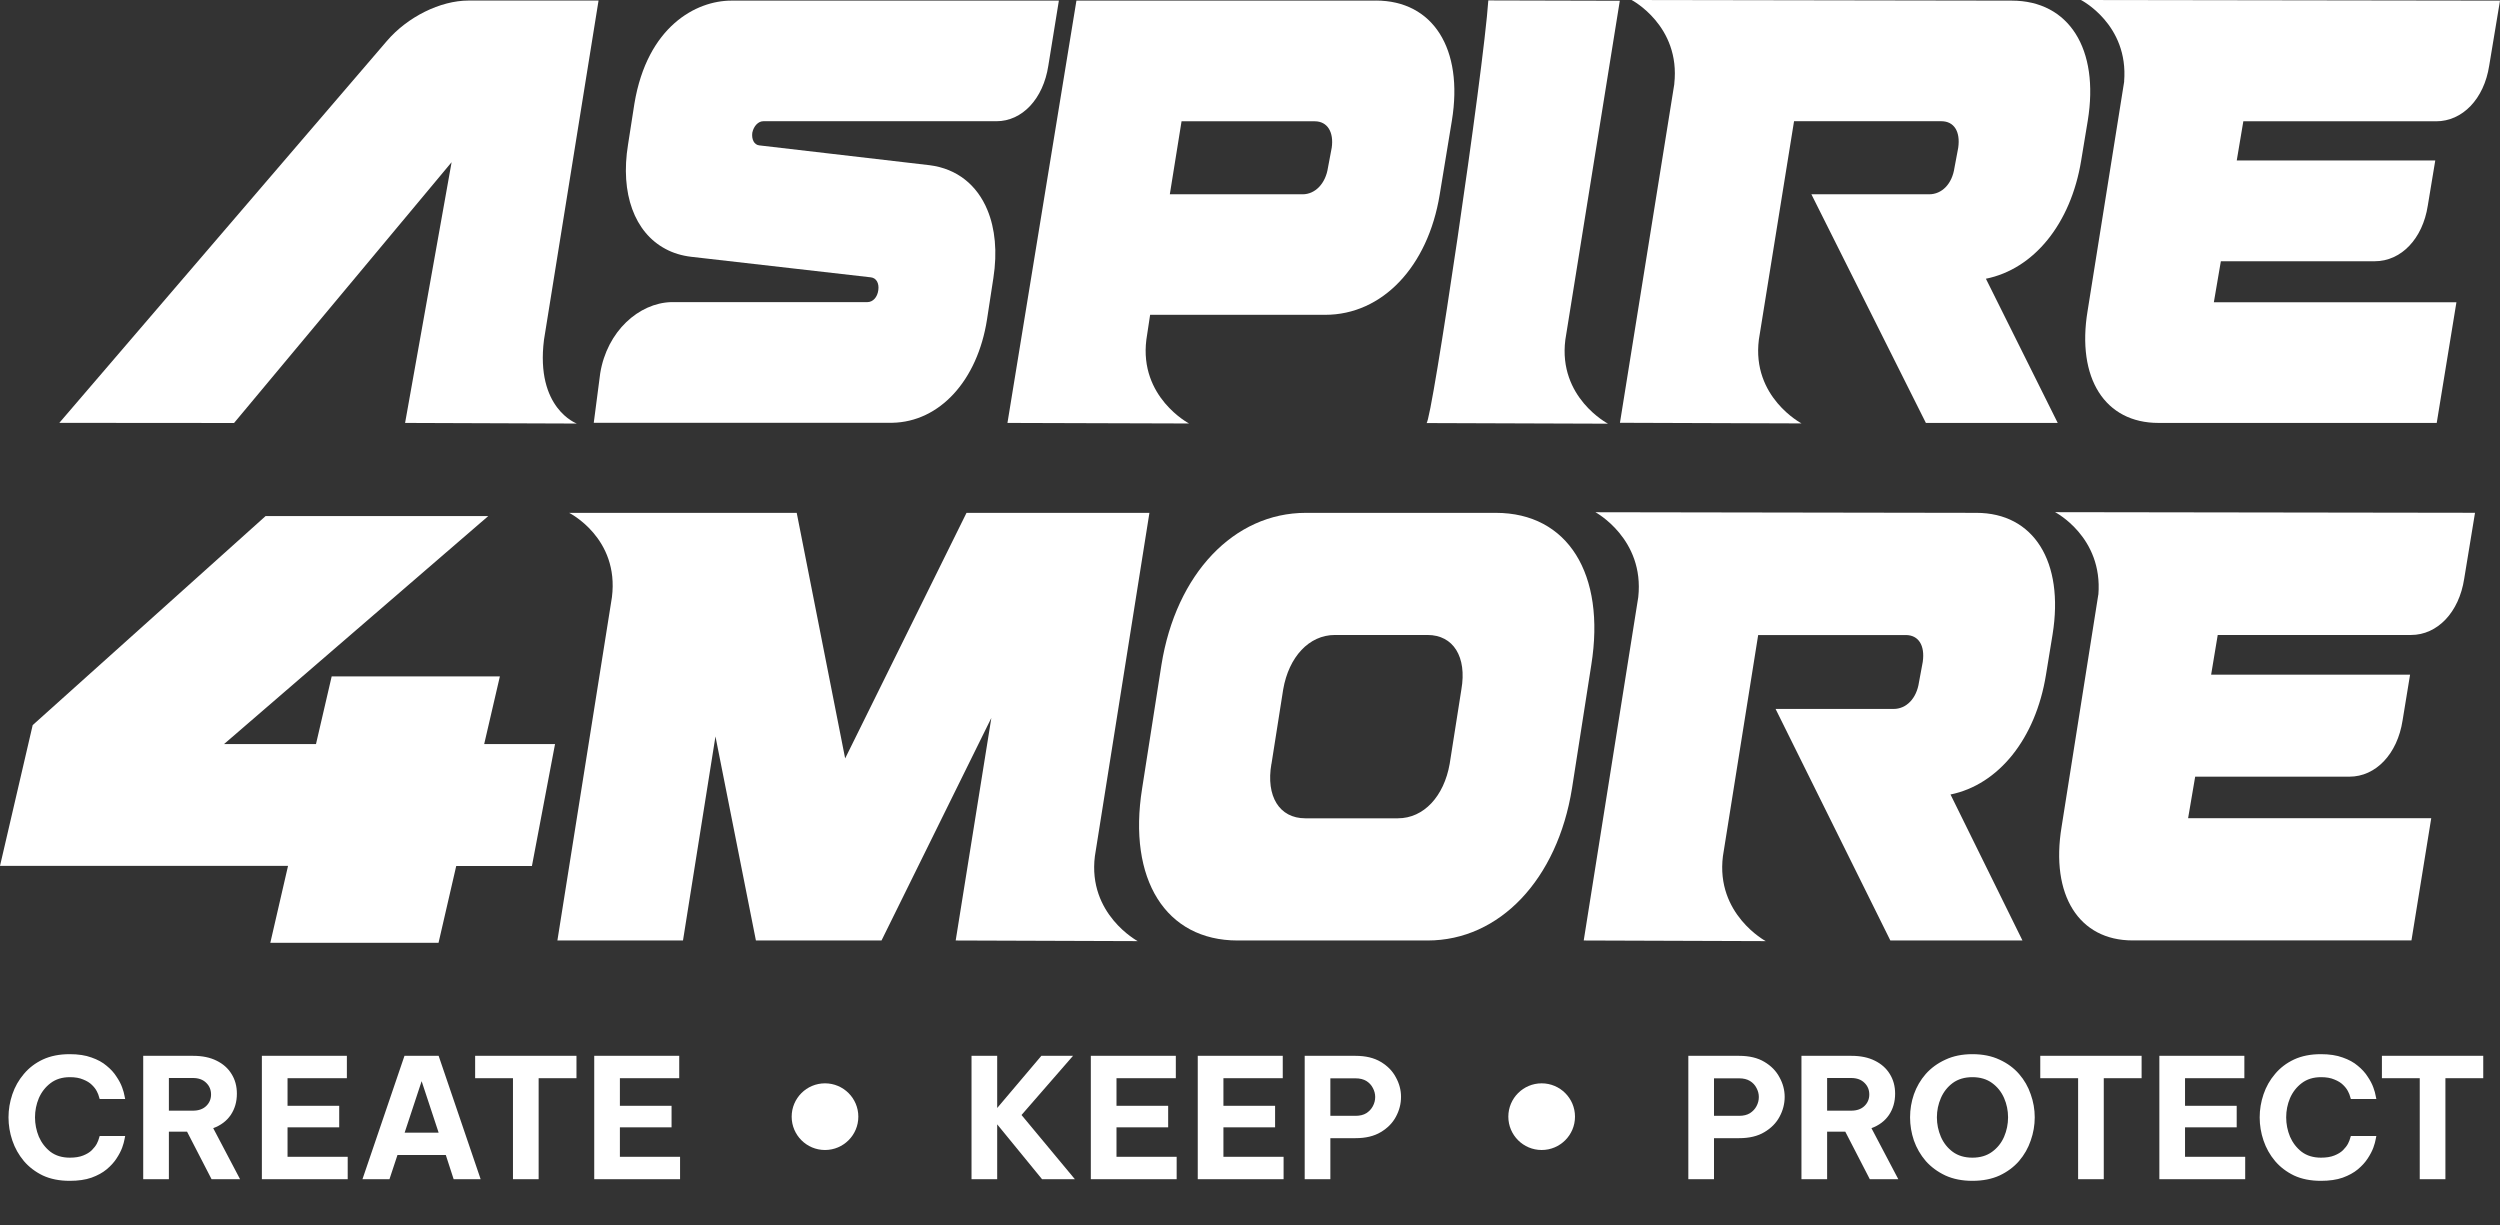
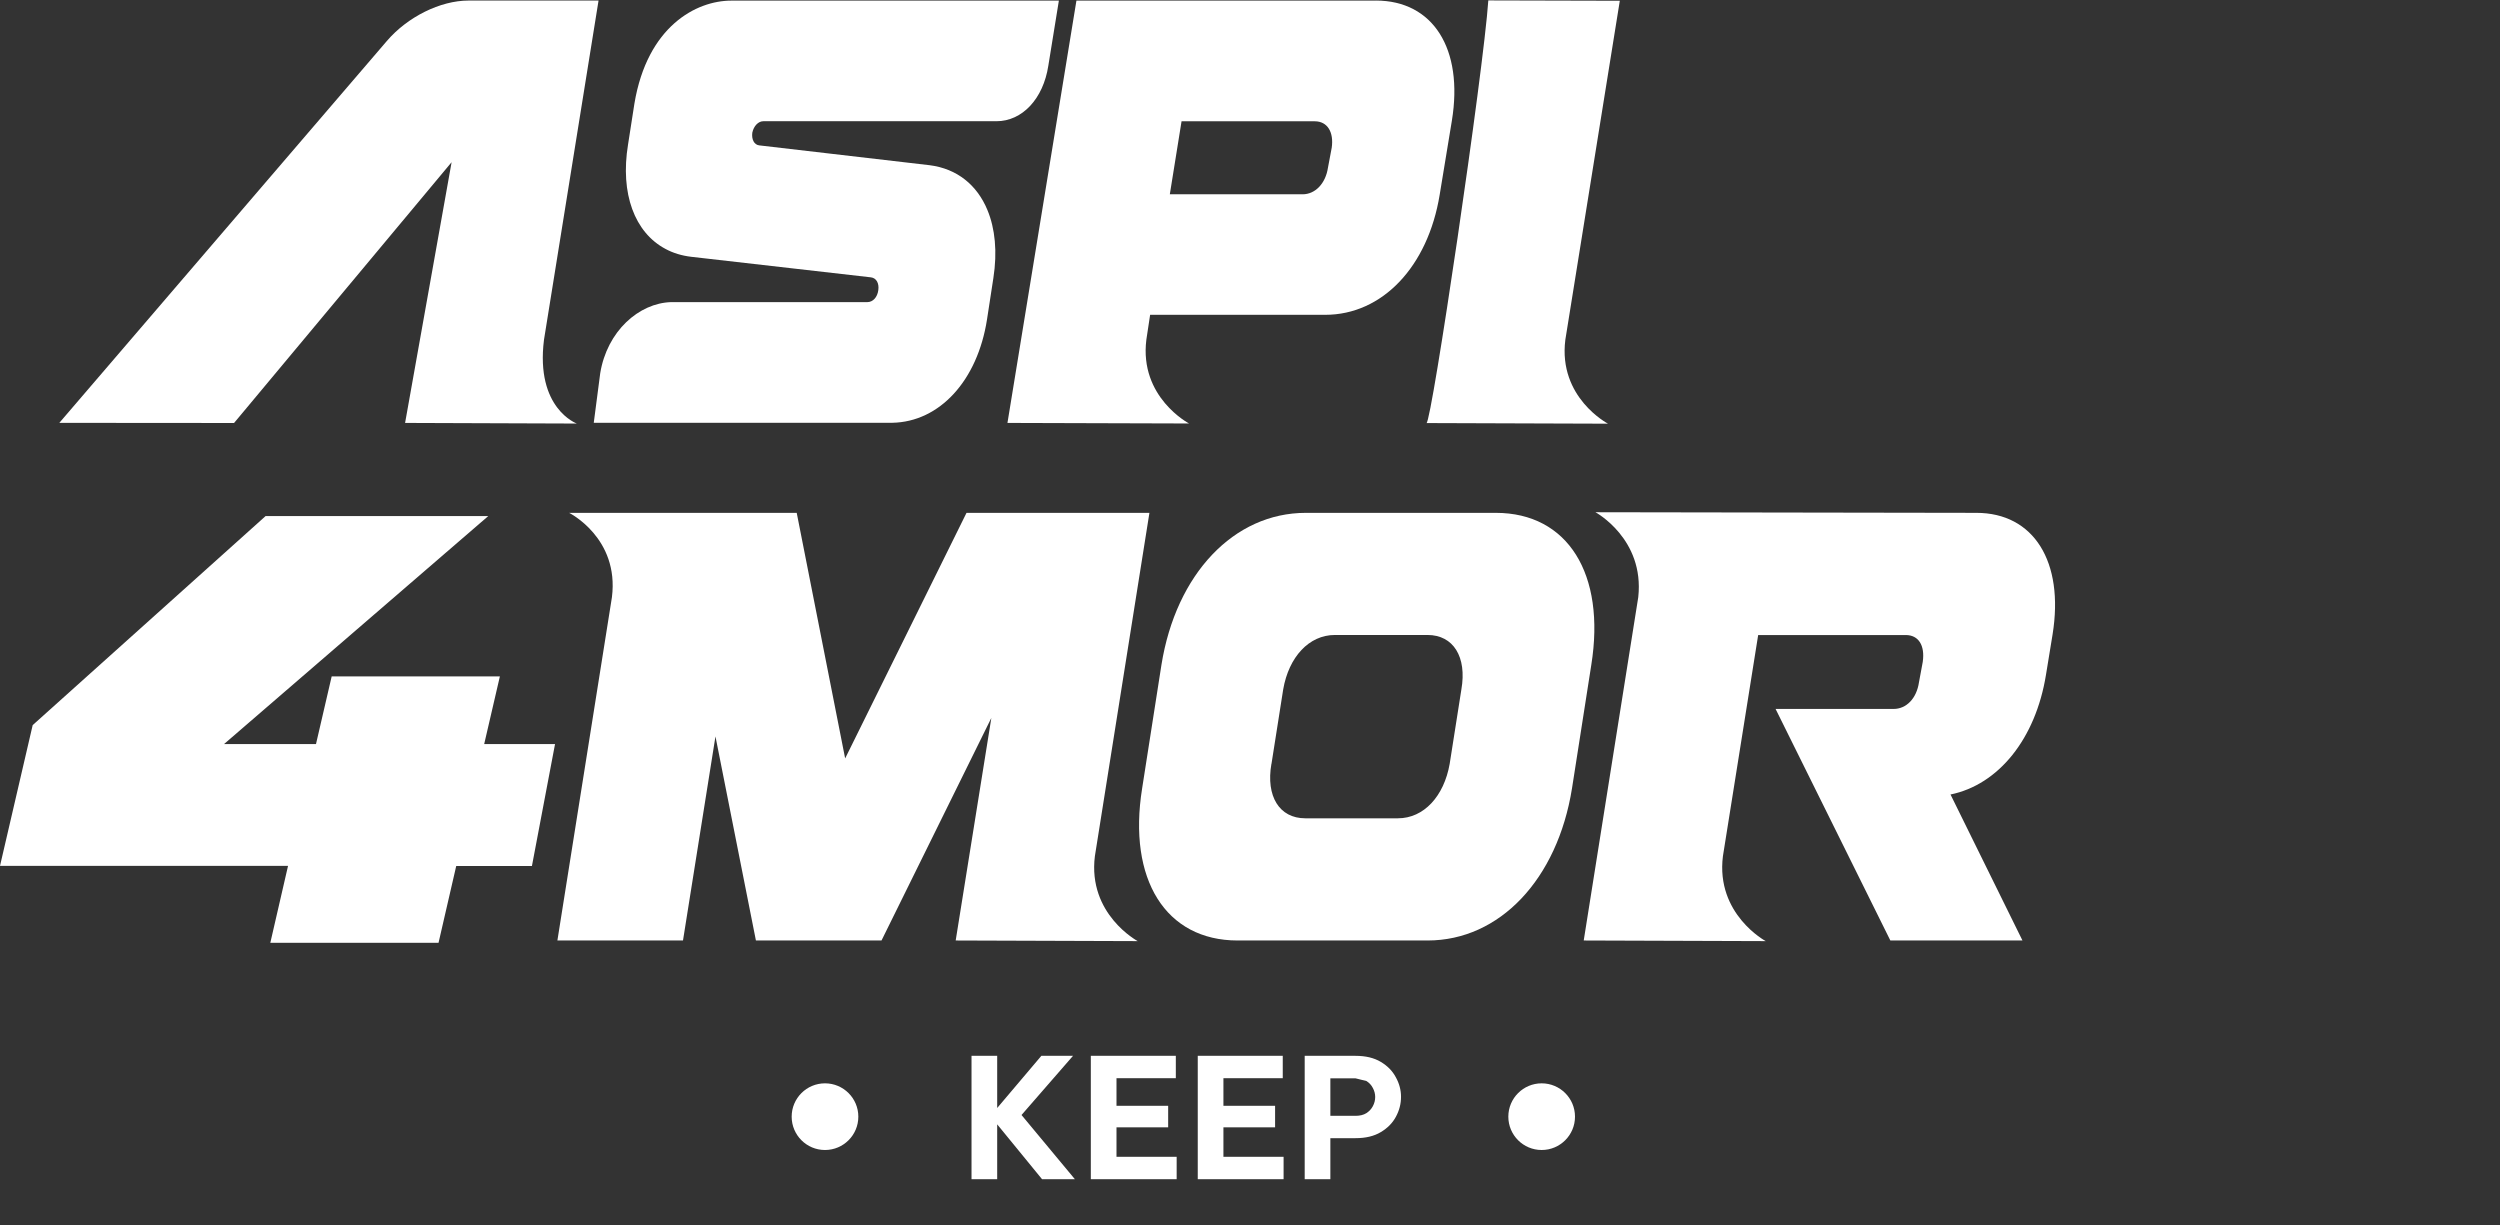
<svg xmlns="http://www.w3.org/2000/svg" width="600" height="294" viewBox="0 0 600 294" fill="none">
  <rect x="0" y="0" width="600" height="294" fill="#333333" stroke="none" />
  <g clip-path="url(#clip0_158_1234)">
-     <path d="M16.721 283.4C14.268 283.4 12.121 282.973 10.281 282.12C8.468 281.24 6.948 280.08 5.721 278.64C4.495 277.173 3.575 275.533 2.961 273.72C2.348 271.907 2.041 270.053 2.041 268.16C2.041 266.293 2.348 264.453 2.961 262.64C3.575 260.827 4.495 259.2 5.721 257.76C6.948 256.293 8.468 255.133 10.281 254.28C12.121 253.427 14.268 253 16.721 253C18.775 253 20.521 253.267 21.961 253.8C23.428 254.307 24.641 254.973 25.601 255.8C26.588 256.6 27.375 257.467 27.961 258.4C28.575 259.307 29.028 260.173 29.321 261C29.615 261.8 29.801 262.467 29.881 263C29.988 263.507 30.041 263.76 30.041 263.76H23.921C23.921 263.76 23.868 263.587 23.761 263.24C23.681 262.867 23.508 262.427 23.241 261.92C22.975 261.387 22.575 260.867 22.041 260.36C21.535 259.853 20.841 259.427 19.961 259.08C19.108 258.707 18.041 258.52 16.761 258.52C14.921 258.52 13.375 259 12.121 259.96C10.895 260.893 9.961 262.093 9.321 263.56C8.708 265.027 8.401 266.56 8.401 268.16C8.401 269.76 8.708 271.307 9.321 272.8C9.961 274.267 10.895 275.48 12.121 276.44C13.375 277.373 14.921 277.84 16.761 277.84C18.041 277.84 19.108 277.667 19.961 277.32C20.841 276.973 21.535 276.547 22.041 276.04C22.575 275.507 22.975 274.987 23.241 274.48C23.508 273.947 23.681 273.507 23.761 273.16C23.868 272.813 23.921 272.64 23.921 272.64H30.041C30.041 272.64 29.988 272.907 29.881 273.44C29.801 273.947 29.615 274.613 29.321 275.44C29.028 276.24 28.575 277.107 27.961 278.04C27.375 278.947 26.588 279.813 25.601 280.64C24.641 281.44 23.428 282.107 21.961 282.64C20.521 283.147 18.775 283.4 16.721 283.4ZM34.372 283V253.4H46.372C48.559 253.4 50.426 253.787 51.972 254.56C53.546 255.333 54.746 256.4 55.572 257.76C56.426 259.12 56.852 260.693 56.852 262.48C56.852 264.427 56.359 266.133 55.372 267.6C54.386 269.04 52.986 270.093 51.172 270.76L57.612 283H50.772L44.892 271.6H40.532V283H34.372ZM46.292 258.72H40.532V266.56H46.292C47.652 266.56 48.719 266.187 49.492 265.44C50.266 264.693 50.652 263.773 50.652 262.68C50.652 261.56 50.266 260.627 49.492 259.88C48.719 259.107 47.652 258.72 46.292 258.72ZM62.849 283V253.4H83.249V258.76H69.009V265.4H81.409V270.56H69.009V277.64H83.449V283H62.849ZM86.993 283L97.073 253.4H105.273L115.353 283H108.873L106.993 277.2H95.393L93.473 283H86.993ZM97.113 271.84H105.273L101.193 259.48L97.113 271.84ZM123.113 283V258.76H114.033V253.4H138.353V258.76H129.273V283H123.113ZM142.615 283V253.4H163.015V258.76H148.775V265.4H161.175V270.56H148.775V277.64H163.215V283H142.615Z" fill="white" />
-   </g>
+     </g>
  <g clip-path="url(#clip1_158_1234)">
-     <path d="M233.165 283V253.4H239.325V265.92L249.925 253.4H257.525L245.165 267.6L257.965 283H250.085L239.325 269.84V283H233.165ZM261.798 283V253.4H282.198V258.76H267.958V265.4H280.358V270.56H267.958V277.64H282.398V283H261.798ZM287.462 283V253.4H307.862V258.76H293.622V265.4H306.022V270.56H293.622V277.64H308.062V283H287.462ZM313.126 283V253.4H325.326C327.753 253.4 329.766 253.88 331.366 254.84C332.993 255.8 334.206 257.04 335.006 258.56C335.833 260.053 336.246 261.613 336.246 263.24C336.246 264.92 335.833 266.52 335.006 268.04C334.206 269.533 332.993 270.76 331.366 271.72C329.766 272.68 327.753 273.16 325.326 273.16H319.286V283H313.126ZM325.326 258.8H319.286V267.8H325.326C326.366 267.8 327.233 267.587 327.926 267.16C328.62 266.707 329.14 266.147 329.486 265.48C329.86 264.787 330.046 264.053 330.046 263.28C330.046 262.533 329.86 261.813 329.486 261.12C329.14 260.427 328.62 259.867 327.926 259.44C327.233 259.013 326.366 258.8 325.326 258.8Z" fill="white" />
+     <path d="M233.165 283V253.4H239.325V265.92L249.925 253.4H257.525L245.165 267.6L257.965 283H250.085L239.325 269.84V283H233.165ZM261.798 283V253.4H282.198V258.76H267.958V265.4H280.358V270.56H267.958V277.64H282.398V283H261.798ZM287.462 283V253.4H307.862V258.76H293.622V265.4H306.022V270.56H293.622V277.64H308.062V283H287.462ZM313.126 283V253.4H325.326C327.753 253.4 329.766 253.88 331.366 254.84C332.993 255.8 334.206 257.04 335.006 258.56C335.833 260.053 336.246 261.613 336.246 263.24C336.246 264.92 335.833 266.52 335.006 268.04C334.206 269.533 332.993 270.76 331.366 271.72C329.766 272.68 327.753 273.16 325.326 273.16H319.286V283H313.126ZM325.326 258.8H319.286V267.8H325.326C326.366 267.8 327.233 267.587 327.926 267.16C328.62 266.707 329.14 266.147 329.486 265.48C329.86 264.787 330.046 264.053 330.046 263.28C330.046 262.533 329.86 261.813 329.486 261.12C329.14 260.427 328.62 259.867 327.926 259.44Z" fill="white" />
  </g>
  <g clip-path="url(#clip2_158_1234)">
    <path d="M405.2 283V253.4H417.4C419.827 253.4 421.84 253.88 423.44 254.84C425.067 255.8 426.28 257.04 427.08 258.56C427.907 260.053 428.32 261.613 428.32 263.24C428.32 264.92 427.907 266.52 427.08 268.04C426.28 269.533 425.067 270.76 423.44 271.72C421.84 272.68 419.827 273.16 417.4 273.16H411.36V283H405.2ZM417.4 258.8H411.36V267.8H417.4C418.44 267.8 419.307 267.587 420 267.16C420.694 266.707 421.214 266.147 421.56 265.48C421.934 264.787 422.12 264.053 422.12 263.28C422.12 262.533 421.934 261.813 421.56 261.12C421.214 260.427 420.694 259.867 420 259.44C419.307 259.013 418.44 258.8 417.4 258.8ZM432.349 283V253.4H444.349C446.536 253.4 448.402 253.787 449.949 254.56C451.522 255.333 452.722 256.4 453.549 257.76C454.402 259.12 454.829 260.693 454.829 262.48C454.829 264.427 454.336 266.133 453.349 267.6C452.362 269.04 450.962 270.093 449.149 270.76L455.589 283H448.749L442.869 271.6H438.509V283H432.349ZM444.269 258.72H438.509V266.56H444.269C445.629 266.56 446.696 266.187 447.469 265.44C448.242 264.693 448.629 263.773 448.629 262.68C448.629 261.56 448.242 260.627 447.469 259.88C446.696 259.107 445.629 258.72 444.269 258.72ZM473.376 283.4C470.923 283.4 468.763 282.973 466.896 282.12C465.03 281.24 463.456 280.08 462.176 278.64C460.923 277.173 459.976 275.533 459.336 273.72C458.723 271.907 458.416 270.053 458.416 268.16C458.416 266.267 458.723 264.427 459.336 262.64C459.976 260.827 460.923 259.2 462.176 257.76C463.456 256.32 465.03 255.173 466.896 254.32C468.763 253.44 470.923 253 473.376 253C475.856 253 478.03 253.44 479.896 254.32C481.763 255.173 483.323 256.32 484.576 257.76C485.83 259.2 486.763 260.827 487.376 262.64C488.016 264.427 488.336 266.267 488.336 268.16C488.336 270.053 488.016 271.907 487.376 273.72C486.763 275.533 485.83 277.173 484.576 278.64C483.323 280.08 481.763 281.24 479.896 282.12C478.03 282.973 475.856 283.4 473.376 283.4ZM473.376 277.84C475.243 277.84 476.816 277.373 478.096 276.44C479.376 275.507 480.336 274.307 480.976 272.84C481.616 271.347 481.936 269.787 481.936 268.16C481.936 266.533 481.616 264.987 480.976 263.52C480.336 262.053 479.376 260.853 478.096 259.92C476.816 258.987 475.243 258.52 473.376 258.52C471.51 258.52 469.936 258.987 468.656 259.92C467.403 260.853 466.456 262.053 465.816 263.52C465.176 264.987 464.856 266.533 464.856 268.16C464.856 269.787 465.176 271.347 465.816 272.84C466.456 274.307 467.403 275.507 468.656 276.44C469.936 277.373 471.51 277.84 473.376 277.84ZM498.745 283V258.76H489.665V253.4H513.985V258.76H504.905V283H498.745ZM518.247 283V253.4H538.647V258.76H524.407V265.4H536.807V270.56H524.407V277.64H538.847V283H518.247ZM557.003 283.4C554.549 283.4 552.403 282.973 550.563 282.12C548.749 281.24 547.229 280.08 546.003 278.64C544.776 277.173 543.856 275.533 543.243 273.72C542.629 271.907 542.323 270.053 542.323 268.16C542.323 266.293 542.629 264.453 543.243 262.64C543.856 260.827 544.776 259.2 546.003 257.76C547.229 256.293 548.749 255.133 550.563 254.28C552.403 253.427 554.549 253 557.003 253C559.056 253 560.803 253.267 562.243 253.8C563.709 254.307 564.923 254.973 565.883 255.8C566.869 256.6 567.656 257.467 568.243 258.4C568.856 259.307 569.309 260.173 569.603 261C569.896 261.8 570.083 262.467 570.163 263C570.269 263.507 570.323 263.76 570.323 263.76H564.203C564.203 263.76 564.149 263.587 564.043 263.24C563.963 262.867 563.789 262.427 563.523 261.92C563.256 261.387 562.856 260.867 562.323 260.36C561.816 259.853 561.123 259.427 560.243 259.08C559.389 258.707 558.323 258.52 557.043 258.52C555.203 258.52 553.656 259 552.403 259.96C551.176 260.893 550.243 262.093 549.603 263.56C548.989 265.027 548.683 266.56 548.683 268.16C548.683 269.76 548.989 271.307 549.603 272.8C550.243 274.267 551.176 275.48 552.403 276.44C553.656 277.373 555.203 277.84 557.043 277.84C558.323 277.84 559.389 277.667 560.243 277.32C561.123 276.973 561.816 276.547 562.323 276.04C562.856 275.507 563.256 274.987 563.523 274.48C563.789 273.947 563.963 273.507 564.043 273.16C564.149 272.813 564.203 272.64 564.203 272.64H570.323C570.323 272.64 570.269 272.907 570.163 273.44C570.083 273.947 569.896 274.613 569.603 275.44C569.309 276.24 568.856 277.107 568.243 278.04C567.656 278.947 566.869 279.813 565.883 280.64C564.923 281.44 563.709 282.107 562.243 282.64C560.803 283.147 559.056 283.4 557.003 283.4ZM580.738 283V258.76H571.658V253.4H595.978V258.76H586.898V283H580.738Z" fill="white" />
  </g>
  <circle cx="198" cy="268" r="8" fill="white" />
  <circle cx="370" cy="268" r="8" fill="white" />
  <g clip-path="url(#clip3_158_1234)">
    <g clip-path="url(#clip4_158_1234)">
      <path d="M143.651 0.133H112.443C105.682 0.133 97.805 4.047 92.842 9.842L14.239 101.485L56.172 101.518L108.38 38.935L108.313 39.335L97.222 101.502L138.439 101.651C138.439 101.651 128.463 98.054 130.562 81.518L143.651 0.133Z" fill="white" />
      <path d="M330.185 0.15H258.342L241.789 101.502L285.371 101.635C285.371 101.635 273.38 95.356 275.129 81.501L276.028 75.556H318.044C331.783 75.556 342.708 63.965 345.522 46.746L348.453 28.943C351.268 11.707 343.94 0.133 330.201 0.133L330.185 0.15ZM319.61 35.471L318.71 40.251C318.144 44.015 315.68 46.629 312.632 46.629H280.758L283.572 29.11H315.546C318.594 29.11 320.159 31.724 319.61 35.488V35.471Z" fill="white" />
      <path d="M254.129 0.15L251.598 15.771C250.382 23.731 245.32 29.093 239.158 29.093H183.203C181.988 29.093 180.888 30.242 180.555 31.841C180.339 33.44 180.988 34.739 182.204 34.889L223.121 39.651C229.682 40.484 234.495 44.398 236.977 50.393C238.825 54.839 239.391 60.435 238.409 66.73L236.877 76.705C234.595 91.326 225.519 101.268 214.128 101.468C213.978 101.468 142.503 101.468 142.503 101.468L144.051 89.594C145.683 79.486 153.344 72.725 161.088 72.508C161.238 72.508 208.166 72.508 208.166 72.508C209.482 72.508 210.581 71.359 210.798 69.611C211.014 68.029 210.365 66.73 209.032 66.563L165.917 61.634C163.636 61.367 161.537 60.734 159.705 59.735C152.345 55.822 148.798 46.513 150.729 34.689L152.261 24.847C155.359 6.312 167.1 0.15 175.509 0.15H254.129Z" fill="white" />
      <path d="M385.939 101.685L342.358 101.535C343.574 101.535 356.064 16.97 357.196 0.1L388.754 0.183L375.681 81.551C373.932 95.44 385.923 101.685 385.923 101.685H385.939Z" fill="white" />
-       <path d="M401.827 20.117C403.376 6.162 391.586 0 391.586 0L482.812 0.15C496.551 0.15 503.878 11.741 501.064 28.96L499.482 38.519C497.001 53.723 488.108 64.581 476.617 66.896L493.853 101.502H462.212L434.734 46.629H462.995C466.042 46.629 468.507 44.164 469.073 40.251L469.972 35.471C470.539 31.558 468.957 29.093 465.926 29.093H430.571L422.128 81.501C420.379 95.34 432.369 101.618 432.369 101.618L388.788 101.468L401.844 20.101L401.827 20.117Z" fill="white" />
-       <path d="M509.79 19.551C510.906 5.845 499.432 0 499.432 0L600.001 0.15L597.403 15.787C596.17 23.747 590.991 29.11 584.68 29.11H538.4L536.818 38.519H584.463L582.665 49.377C581.432 57.337 576.253 62.7 569.941 62.7H533.005L531.323 72.542H589.542L584.813 101.502H518.033C505.194 101.502 498.333 90.793 501.03 74.573L509.807 19.551H509.79Z" fill="white" />
      <path d="M237.975 172.195L211.562 225.718H181.42L171.711 176.741L163.918 225.718H133.775L146.865 143.318C148.647 129.079 136.59 123.084 136.59 123.084H191.212L202.836 182.02L231.963 123.084H275.861L262.771 205.485C261.023 219.423 273.046 225.868 273.046 225.868L229.365 225.718L237.941 172.195H237.975Z" fill="white" />
      <path d="M274.112 189.214L278.742 159.588C282.239 137.739 296.128 123.084 313.397 123.084H358.994C376.263 123.084 385.406 137.739 381.909 159.588L377.279 189.214C373.782 211.063 359.893 225.718 342.624 225.718H297.027C279.758 225.718 270.615 211.047 274.112 189.214ZM305.137 183.336C303.788 191.113 307.053 196.392 313.264 196.392H335.496C341.708 196.392 346.554 191.113 347.92 183.336L350.734 165.45C352.083 157.673 348.819 152.394 342.607 152.394H320.375C314.163 152.394 309.317 157.673 307.968 165.45L305.154 183.336H305.137Z" fill="white" />
      <path d="M393.183 143.318C394.715 129.312 382.908 122.934 382.908 122.934L474.334 123.084C488.106 123.084 495.434 134.808 492.619 152.261L491.037 161.936C488.556 177.324 479.63 188.332 468.122 190.68L485.392 225.718H453.684L426.139 170.146H454.467C457.514 170.146 459.996 167.648 460.562 163.701L461.461 158.855C462.027 154.892 460.445 152.411 457.398 152.411H421.96L413.5 205.484C411.751 219.423 423.775 225.868 423.775 225.868L380.093 225.718L393.183 143.318Z" fill="white" />
-       <path d="M503.61 142.718C504.726 128.846 493.219 122.918 493.219 122.918L594.004 123.068L591.406 138.905C590.174 146.965 584.978 152.394 578.65 152.394H532.254L530.672 161.92H578.417L576.618 172.911C575.369 180.971 570.19 186.4 563.862 186.4H526.842L525.143 196.375H583.496L578.75 225.702H511.82C498.947 225.702 492.07 214.844 494.784 198.424L503.594 142.702L503.61 142.718Z" fill="white" />
      <path d="M64.881 226.251L69.128 207.816H0L7.844 174.026L63.749 123.85H117.189L53.773 178.573H75.839L79.603 162.336H119.97L116.206 178.573H133.209L127.664 207.833H109.495L105.249 226.268H64.881V226.251Z" fill="white" />
    </g>
  </g>
  <defs>
    <clipPath id="clip0_158_1234">
      <rect width="166" height="51" fill="white" transform="translate(0 243)" />
    </clipPath>
    <clipPath id="clip1_158_1234">
      <rect width="108" height="51" fill="white" transform="translate(230 243)" />
    </clipPath>
    <clipPath id="clip2_158_1234">
-       <rect width="196" height="51" fill="white" transform="translate(402 243)" />
-     </clipPath>
+       </clipPath>
    <clipPath id="clip3_158_1234">
      <rect width="600" height="226.251" fill="white" />
    </clipPath>
    <clipPath id="clip4_158_1234">
      <rect width="600" height="226.251" fill="white" />
    </clipPath>
  </defs>
</svg>